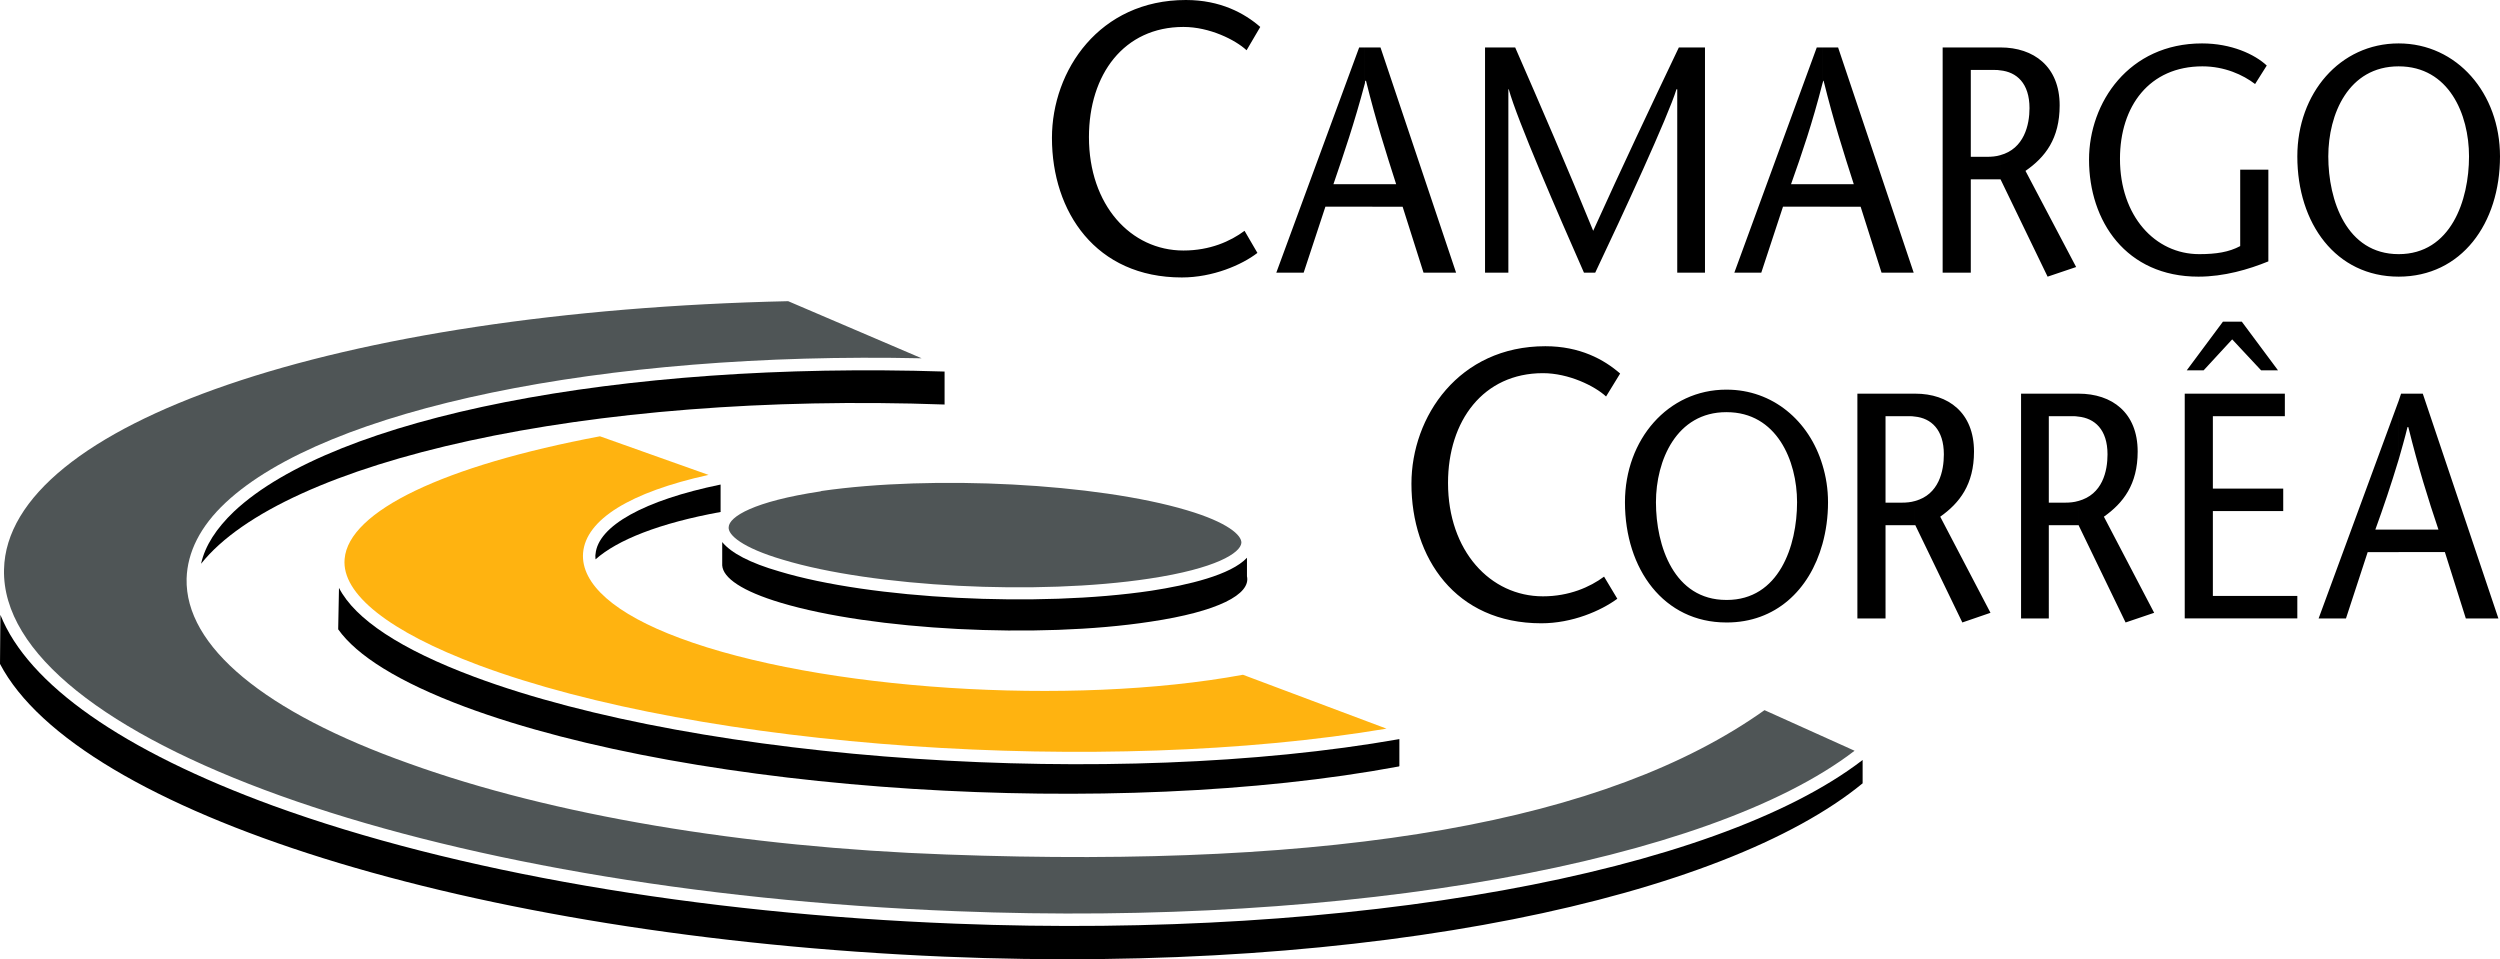
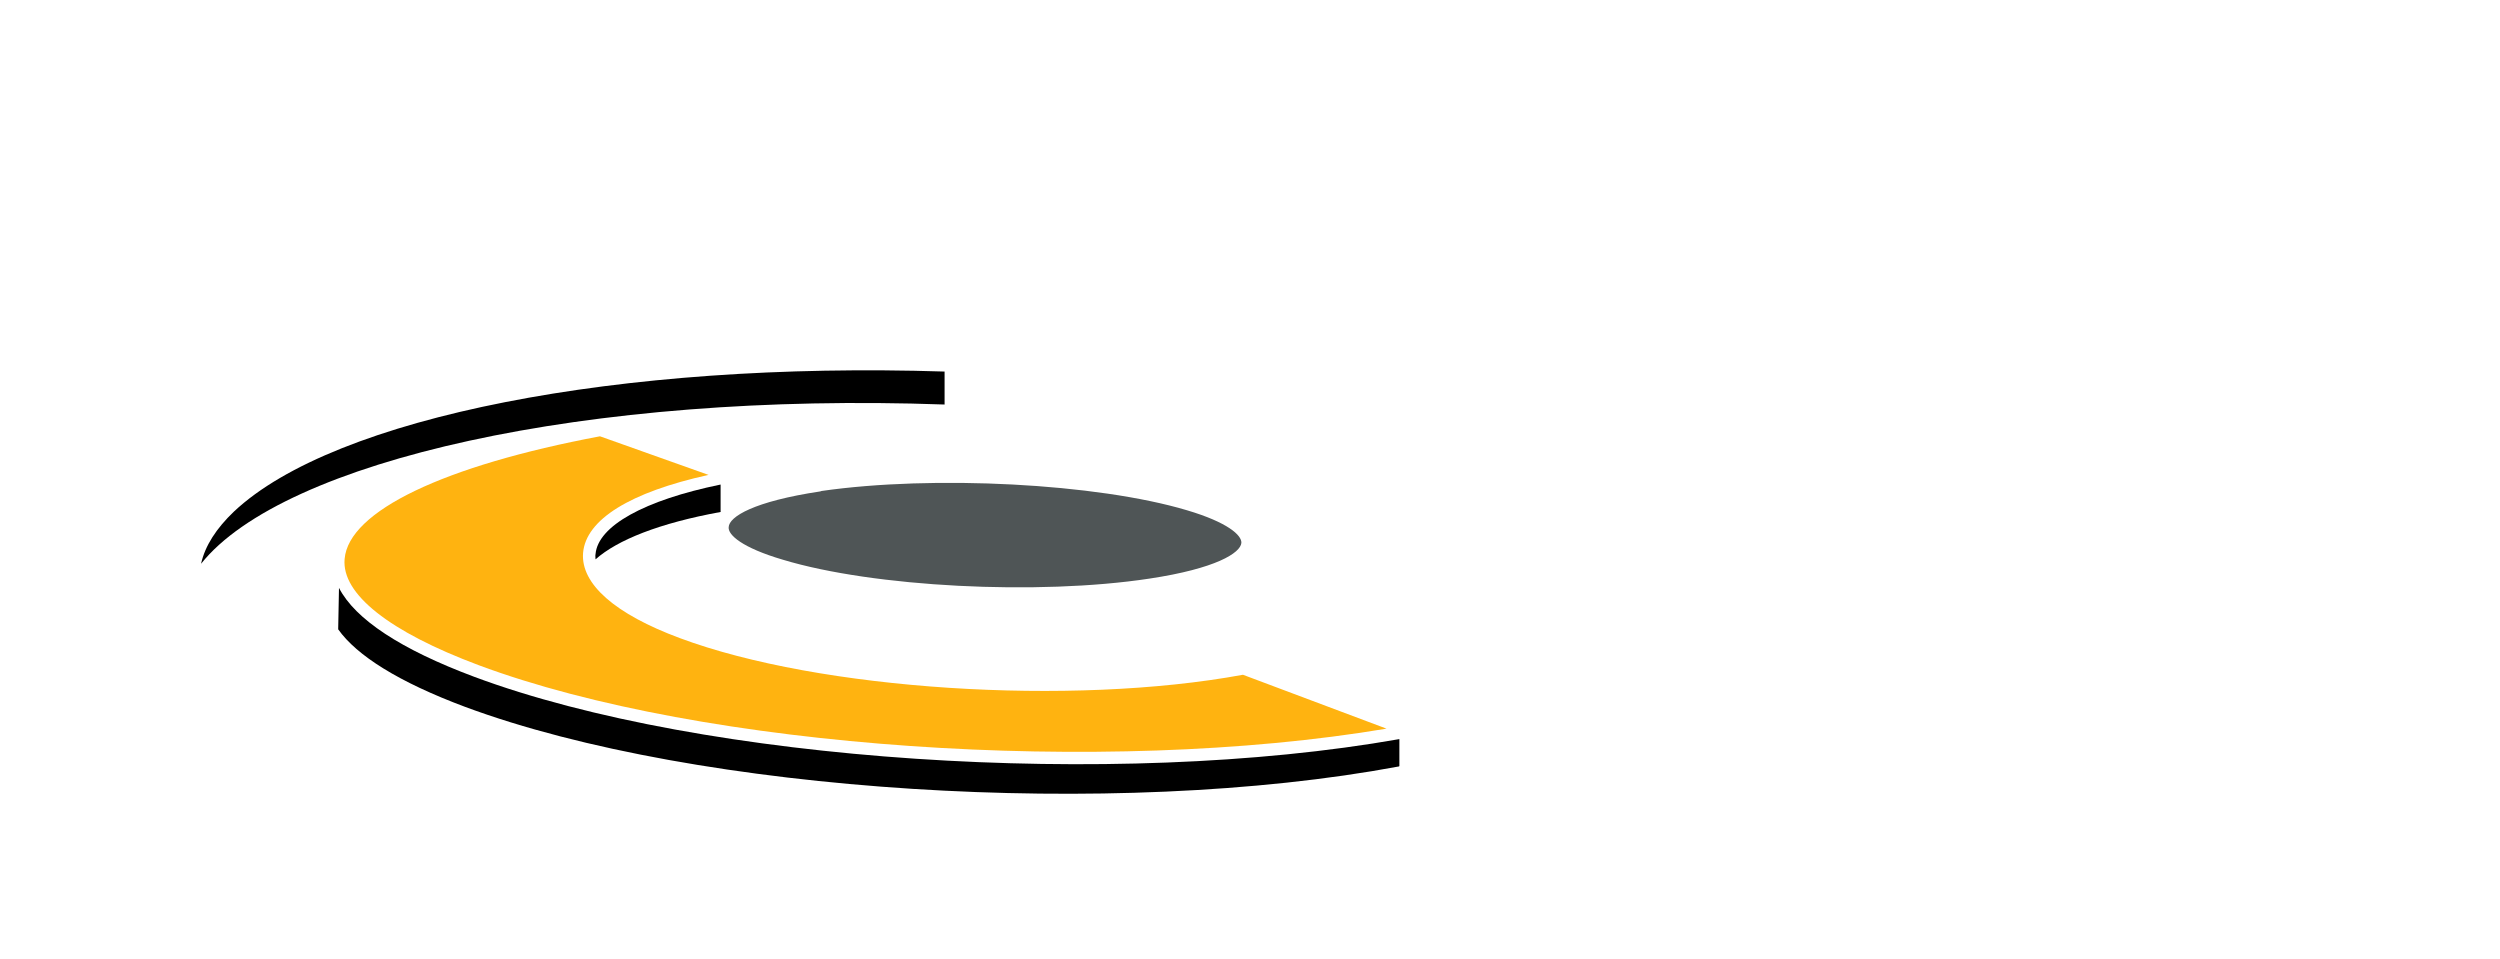
<svg xmlns="http://www.w3.org/2000/svg" version="1.1" id="Layer_1" width="219.907" height="84.379" viewBox="0 0 219.907 84.379" overflow="visible" enable-background="new 0 0 219.907 84.379" xml:space="preserve">
  <line fill="none" x1="219.907" y1="84.378" x2="219.907" y2="0" />
  <polyline fill="none" points="0,0 0,84.378 219.907,84.378 " />
-   <path fill-rule="evenodd" clip-rule="evenodd" d="M210.991,48.565v-1.98h3.502c-0.919-2.726-1.767-5.448-2.651-9.02h-0.071 c-0.248,1.024-0.531,1.98-0.779,2.865v-5.167l0.213-0.635h1.91l6.651,19.771H216.9l-1.841-5.835H210.991 M210.991,24.335v-1.98 c4.6,0,6.191-4.74,6.191-8.596c0-3.715-1.77-7.923-6.191-7.923V3.819c5.13,0,8.916,4.387,8.916,9.94 C219.907,19.666,216.51,24.335,210.991,24.335z M210.991,3.819v2.017c-4.421,0-6.188,4.208-6.188,7.923 c0,3.855,1.591,8.596,6.188,8.596v1.98c-5.517,0-8.912-4.669-8.912-10.576C202.079,8.206,205.827,3.819,210.991,3.819z M210.991,35.264v5.167c-0.672,2.228-1.343,4.208-2.05,6.154h2.05v1.98h-2.723l-1.91,5.835h-2.406L210.991,35.264z M182.8,46.195 v-2.123c2.157-0.565,2.583-2.652,2.583-4.103c0-2.193-1.132-3.184-2.583-3.326v-2.015h0.036c2.937,0,5.199,1.662,5.199,5.093 c0,2.9-1.272,4.527-2.971,5.73l4.421,8.453l-2.512,0.851l-4.138-8.561H182.8z M199.531,14.926v8.066 c-1.731,0.706-3.891,1.343-6.152,1.343c-6.368,0-9.622-4.882-9.622-10.293c0-5.022,3.502-10.223,9.938-10.223 c2.583,0,4.635,0.956,5.695,1.946l-1.026,1.627c-1.062-0.813-2.687-1.556-4.633-1.556c-4.669,0-7.252,3.502-7.252,8.135 c0,5.024,3.078,8.384,6.968,8.384c1.485,0,2.618-0.177,3.608-0.708v-6.72H199.531z M200.981,36.609h-6.331v6.367h6.189v1.98h-6.189 v7.463h7.429v1.98h-9.904V34.629h8.807V36.609z M193.836,32.577h-1.485l3.184-4.281h1.662l3.184,4.281h-1.485l-2.546-2.725 L193.836,32.577z M182.8,34.629v2.015c-0.14-0.034-0.318-0.034-0.459-0.034h-2.122v7.605h1.414c0.425,0,0.813-0.037,1.167-0.143 v2.123h-2.581V54.4h-2.441V34.629H182.8z M175.938,15.774v-2.121c2.122-0.566,2.583-2.688,2.583-4.139 c0-2.193-1.133-3.184-2.583-3.326V4.174h0.036c2.899,0,5.199,1.662,5.199,5.093c0,2.936-1.272,4.563-3.006,5.765l4.456,8.456 l-2.51,0.848l-4.14-8.561H175.938z M175.938,4.174v2.015c-0.141-0.035-0.318-0.035-0.459-0.035h-2.122v7.64h1.414 c0.424,0,0.813-0.035,1.167-0.14v2.121h-2.581v8.208h-2.476V4.174H175.938z M168.44,46.195v-2.123 c2.123-0.565,2.547-2.652,2.547-4.103c0-2.193-1.132-3.184-2.547-3.326v-2.015h0.035c2.901,0,5.164,1.662,5.164,5.093 c0,2.9-1.272,4.527-2.971,5.73l4.421,8.453l-2.476,0.851l-4.139-8.561H168.44z M168.44,34.629v2.015 c-0.177-0.034-0.318-0.034-0.46-0.034h-2.123v7.605h1.415c0.426,0,0.815-0.037,1.168-0.143v2.123h-2.583V54.4h-2.476V34.629H168.44z M160.305,47.856v-6.968c0.316,1.027,0.493,2.123,0.493,3.289C160.798,45.487,160.622,46.725,160.305,47.856z M160.305,18.181v-1.98 h2.758c-0.885-2.76-1.77-5.52-2.652-9.091h-0.036c-0.034,0.106-0.034,0.177-0.069,0.248V4.174h1.378l6.649,19.809h-2.828 l-1.839-5.801H160.305z M160.305,4.174v3.184c-0.885,3.466-1.804,6.154-2.76,8.843h2.76v1.98h-3.468l-1.909,5.801h-2.37l7.25-19.809 H160.305z M160.305,40.889v6.968c-1.132,4.068-4.139,6.899-8.419,6.899v-1.982c4.599,0,6.189-4.74,6.189-8.596 c0-3.679-1.804-7.922-6.189-7.922v-1.981C155.918,34.274,159.137,36.999,160.305,40.889z M151.886,34.274v1.981 c-0.036,0-0.036,0-0.036,0c-4.385,0-6.188,4.243-6.188,7.922c0,3.855,1.591,8.596,6.188,8.596c0,0,0,0,0.036,0v1.982 c-0.036,0-0.036,0-0.036,0c-5.482,0-8.914-4.671-8.914-10.578c0-5.517,3.784-9.903,8.914-9.903 C151.85,34.274,151.85,34.274,151.886,34.274z M120.052,18.181v-1.98h2.757c-0.883-2.76-1.767-5.52-2.651-9.091h-0.071 c0,0.106-0.034,0.177-0.034,0.248V4.174h1.379l6.649,19.809h-2.864l-1.839-5.801H120.052z M149.975,23.982h-2.44V7.853h-0.069 c-0.708,2.333-4.74,11.071-7.145,16.13h-0.992c-2.229-5.059-5.907-13.512-6.613-16.13h-0.036v16.13h-2.052V4.174h2.652 c2.301,5.27,4.598,10.576,6.862,16.129c2.512-5.554,5.022-10.86,7.534-16.129h2.299V23.982z M141.274,34.877 c-0.99-0.922-3.289-2.052-5.554-2.052c-5.234,0-8.348,4.174-8.348,9.654c0,5.979,3.716,9.976,8.348,9.976 c2.3,0,4.14-0.812,5.378-1.733l1.166,1.946c-1.448,1.062-3.961,2.159-6.684,2.159c-7.57,0-11.426-5.767-11.426-12.276 c0-5.907,4.174-12.096,11.779-12.096c3.041,0,5.164,1.167,6.578,2.404L141.274,34.877z M109.653,4.421 c-0.99-0.919-3.255-2.051-5.554-2.051c-5.235,0-8.312,4.174-8.312,9.691c0,5.978,3.677,9.975,8.312,9.975 c2.335,0,4.139-0.813,5.375-1.733l1.132,1.944c-1.378,1.061-3.926,2.159-6.649,2.159c-7.568,0-11.424-5.767-11.424-12.274 C92.533,6.189,96.707,0,104.312,0c3.042,0,5.162,1.167,6.544,2.37L109.653,4.421z M120.052,4.174v3.184 c-0.92,3.466-1.839,6.154-2.76,8.843h2.76v1.98h-3.466l-1.912,5.801h-2.406l7.289-19.809H120.052z" />
-   <path fill-rule="evenodd" clip-rule="evenodd" d="M109.687,49.061c-1.414,1.521-5.198,2.404-8.419,2.901 c-9.938,1.485-24.652,0.74-32.718-1.698c-2.583-0.743-4.244-1.628-5.022-2.583v2.051c0.07,1.098,1.732,2.265,5.164,3.291 c8.029,2.405,22.604,3.183,32.508,1.662c5.94-0.885,8.843-2.406,8.487-3.997V49.061" />
  <path fill-rule="evenodd" clip-rule="evenodd" fill="#4F5556" d="M104.416,44.886c-7.922-2.369-22.318-3.112-32.15-1.698 l-0.106,0.037c-5.871,0.883-8.029,2.228-8.064,3.146c-0.071,0.672,1.166,1.805,4.775,2.865c7.958,2.407,22.426,3.149,32.222,1.662 c5.873-0.883,8.029-2.263,8.103-3.147C109.228,47.08,107.989,45.947,104.416,44.886" />
  <path fill-rule="evenodd" clip-rule="evenodd" d="M20.586,44.992c-1.556,1.485-2.546,3.007-2.9,4.598 c7.215-9.054,33.921-15.138,65.402-14.007v-0.035v-2.865C54.473,31.764,29.429,36.681,20.586,44.992" />
-   <path fill-rule="evenodd" clip-rule="evenodd" d="M84.043,81.248c-22.708-0.885-44.039-4.562-59.99-10.363 C10.789,66.038,2.477,60.202,0.036,54.084L0,58.398C6.827,71.415,41.314,82.38,83.053,84.149 c37.847,1.591,68.657-5.271,80.789-15.246v-2.052C150.826,76.863,118.991,82.628,84.043,81.248" />
-   <path fill-rule="evenodd" clip-rule="evenodd" fill="#4F5556" d="M0.354,50.085C0,64.871,37.564,78.349,84.114,80.152 c34.664,1.38,66.217-4.281,79.021-14.114l-7.924-3.571c-13.83,9.833-37.387,13.972-71.981,12.698 c-17.862-0.638-34.664-3.468-47.22-7.995c-12.77-4.527-19.737-10.328-19.596-16.271c0.071-2.333,1.202-4.598,3.431-6.684 c8.843-8.277,33.179-13.301,61.228-12.698l-11.743-5.024C29.606,27.377,0.636,37.317,0.354,50.085" />
  <path fill-rule="evenodd" clip-rule="evenodd" d="M41.704,59.53c-6.438-2.406-10.47-5.059-11.886-7.818l-0.07,3.645 c1.626,2.299,5.305,4.633,11.177,6.826c20.373,7.57,57.125,9.904,82.132,5.235l0.036-0.035v-2.37 C98.05,69.435,61.794,67.028,41.704,59.53" />
  <path fill-rule="evenodd" clip-rule="evenodd" d="M52.385,48.741c-0.035,0.143,0,0.319,0,0.461 c1.912-1.698,5.589-3.184,11.038-4.174h-0.037v-2.406C56.666,44.002,52.598,46.266,52.385,48.741" />
  <path fill-rule="evenodd" clip-rule="evenodd" fill="#FFB310" d="M30.314,49.166c-0.283,3.078,3.925,6.401,11.778,9.34 c19.702,7.355,55.039,9.762,79.869,5.588l-12.627-4.74c-15.14,2.794-37.282,1.344-49.521-3.22c-5.73-2.123-8.736-4.774-8.524-7.498 c0.248-2.936,4.138-5.341,11.036-6.862l-9.55-3.396C39.05,40.96,30.667,44.957,30.314,49.166" />
</svg>